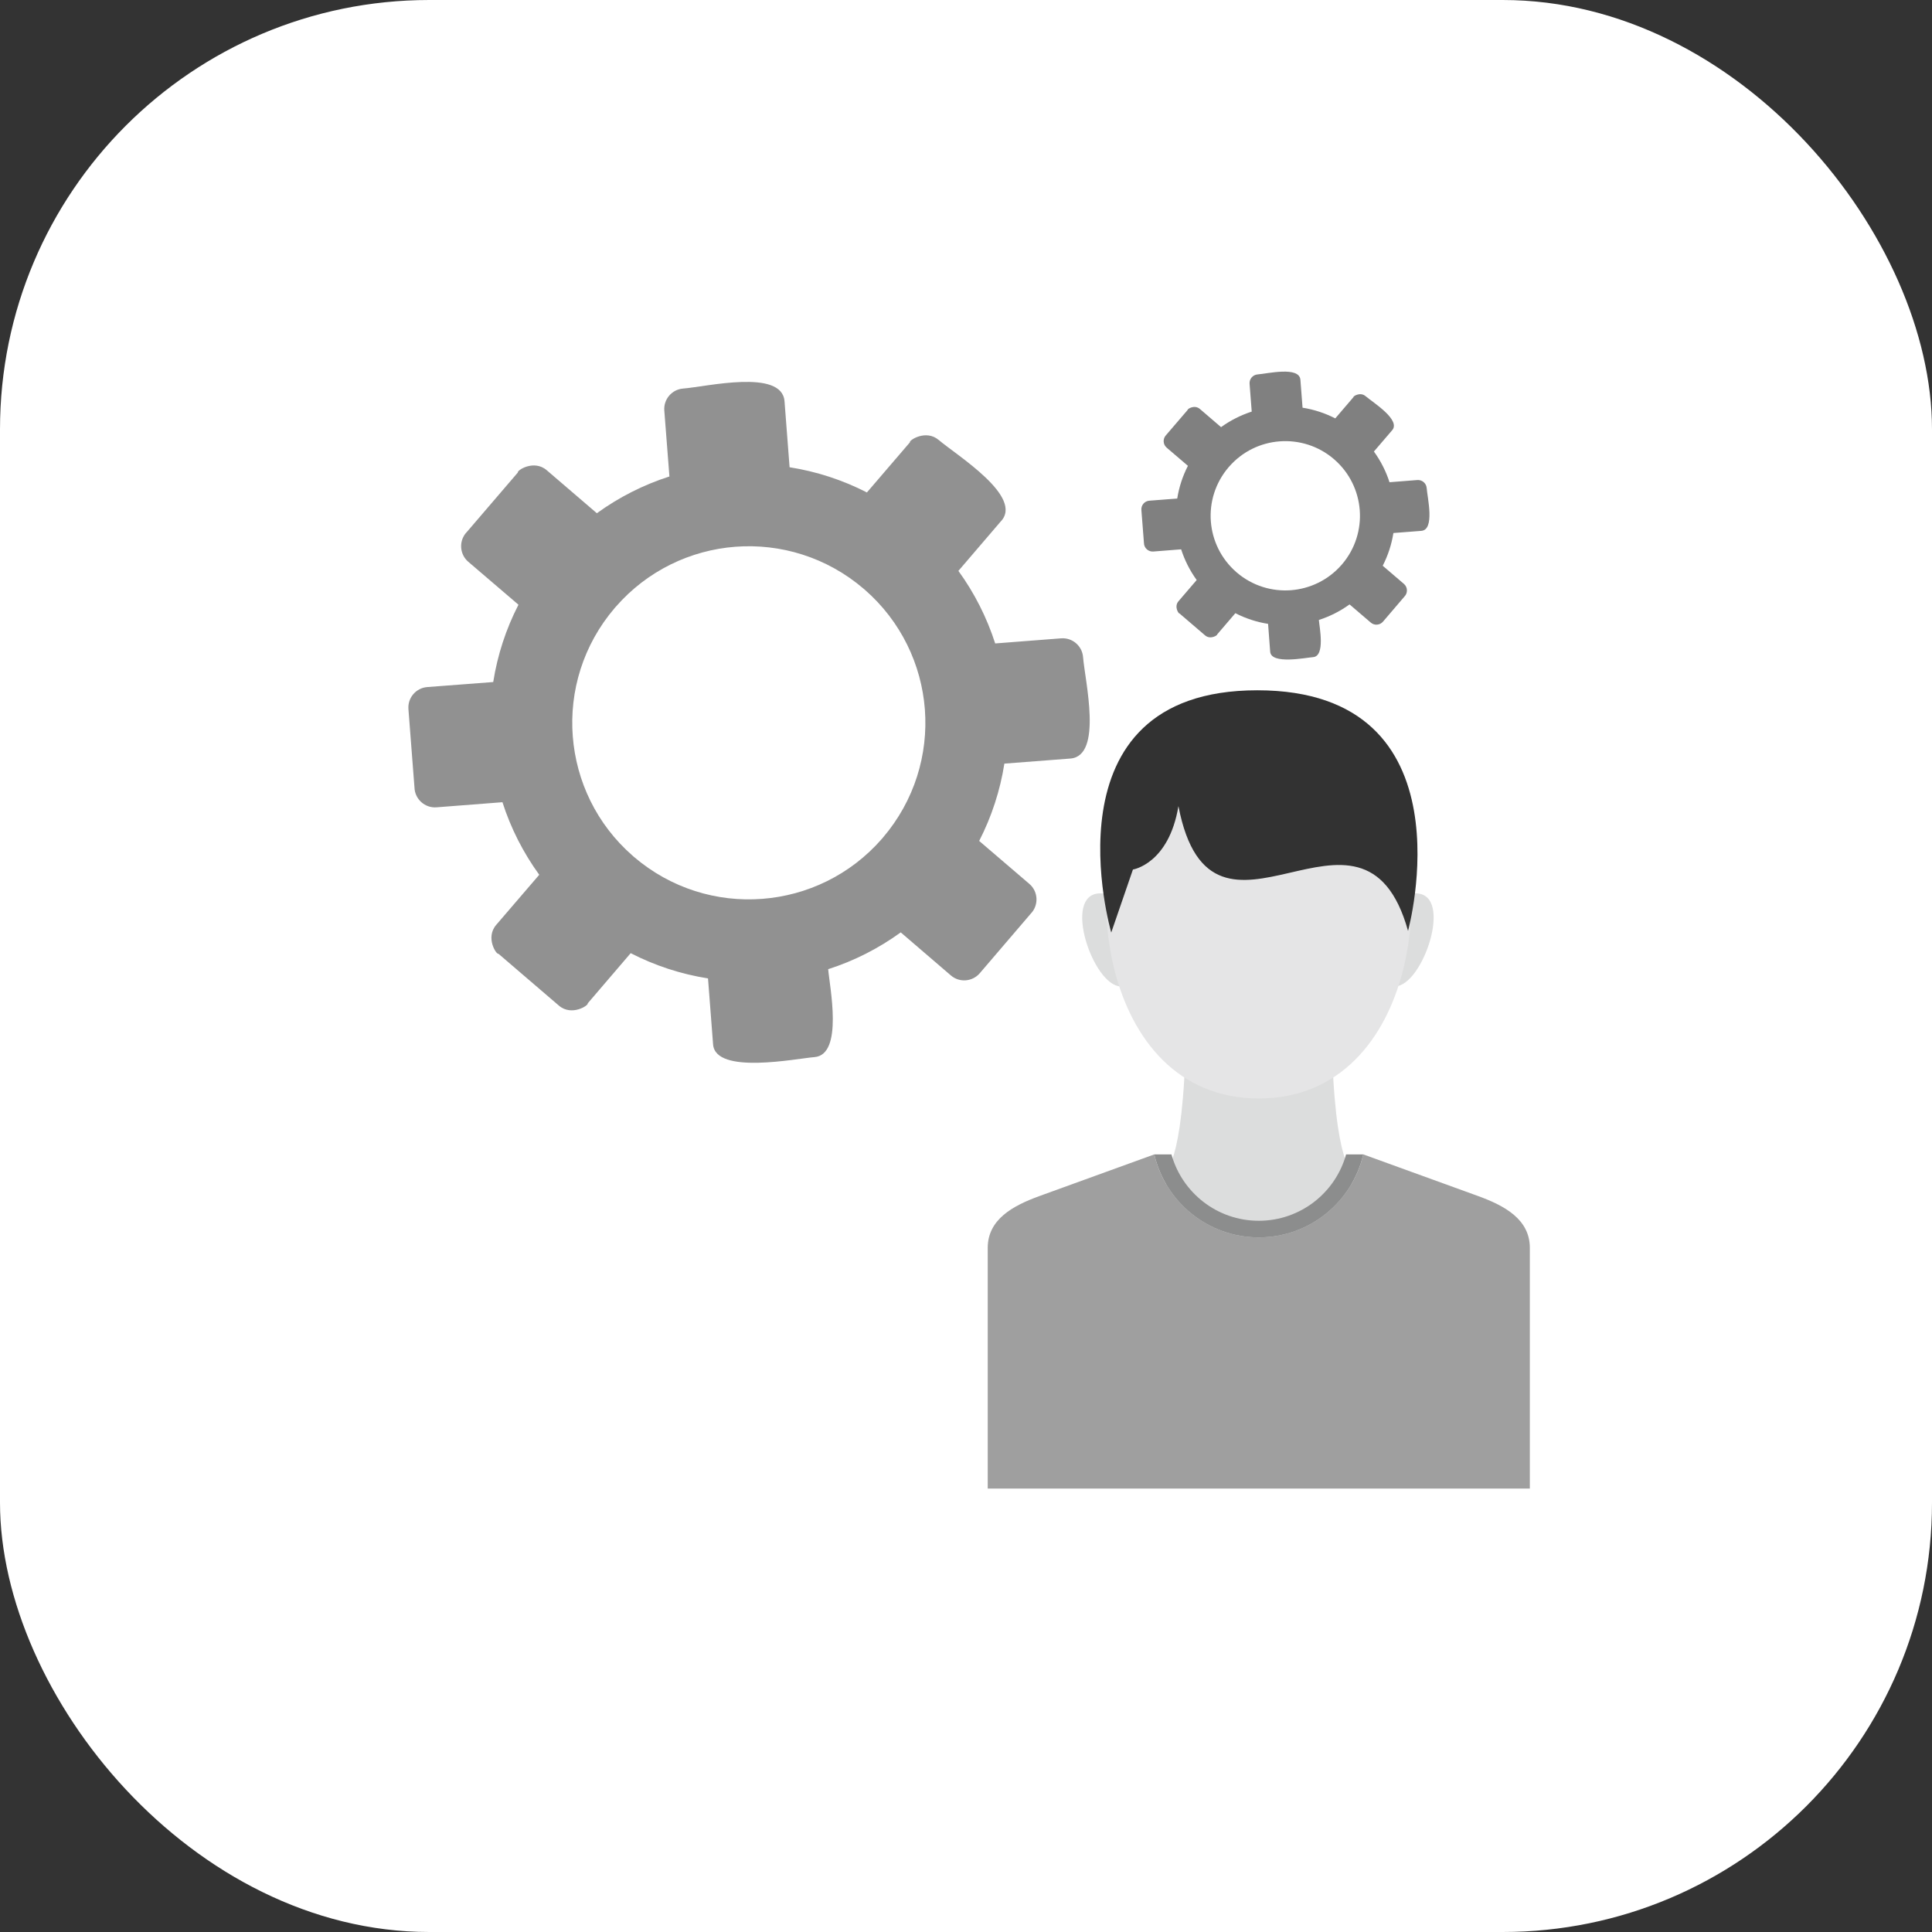
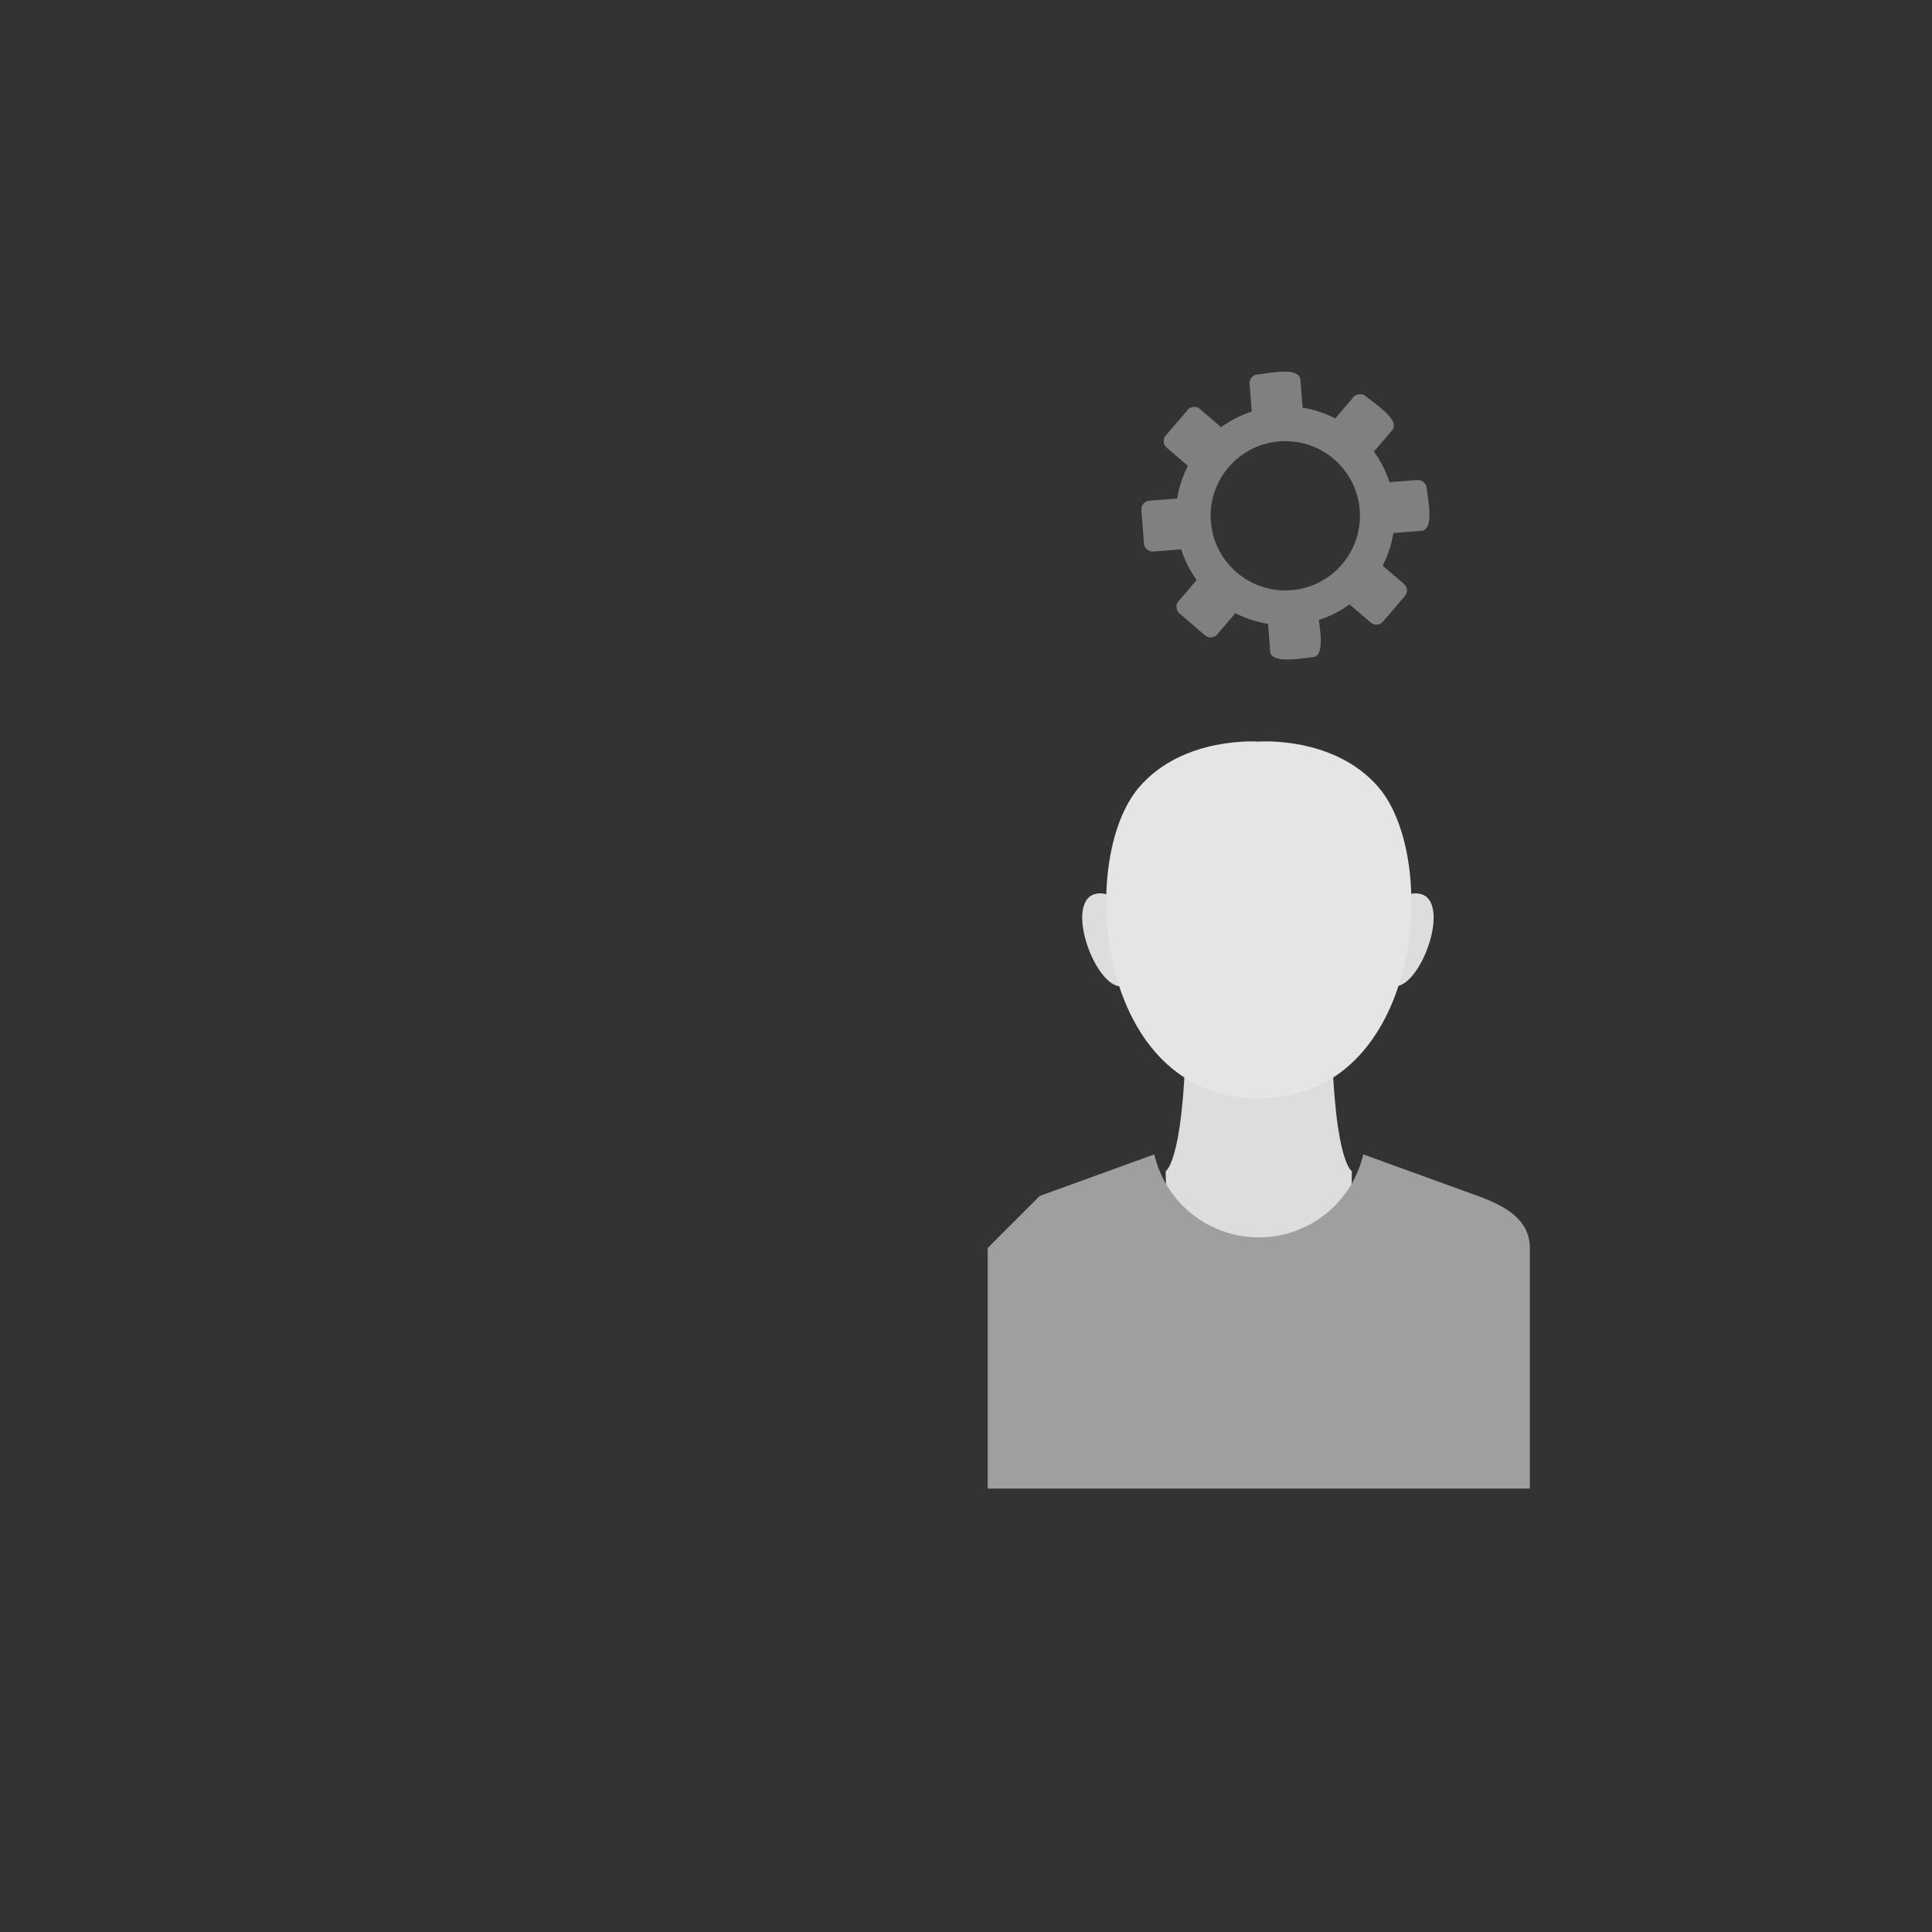
<svg xmlns="http://www.w3.org/2000/svg" width="45" height="45" viewBox="0 0 45 45" fill="none">
  <rect x="0" y="0" width="45" height="45" fill="#333333" stroke="none" />
-   <rect width="45" height="45" rx="10" fill="white" />
  <g clip-path="url(#clip0_117_102)">
-     <path fill-rule="evenodd" clip-rule="evenodd" d="M23.976 20.588C24.186 20.767 24.198 21.09 24.004 21.286L22.821 22.668C22.649 22.868 22.348 22.892 22.148 22.72C21.759 22.386 21.37 22.051 20.98 21.717C20.721 21.905 20.45 22.07 20.169 22.213C19.885 22.357 19.591 22.478 19.29 22.574C19.321 22.967 19.653 24.569 18.97 24.622C18.553 24.654 16.664 25.04 16.609 24.325L16.491 22.789C15.863 22.69 15.256 22.492 14.69 22.201L13.689 23.37C13.716 23.414 13.316 23.679 13.017 23.422C12.548 23.02 12.079 22.617 11.61 22.215C11.565 22.242 11.3 21.843 11.557 21.543C11.891 21.153 12.226 20.765 12.56 20.375C12.372 20.116 12.207 19.845 12.064 19.564C11.92 19.279 11.799 18.986 11.703 18.685L10.167 18.804C9.897 18.825 9.662 18.613 9.654 18.342L9.513 16.516C9.493 16.253 9.689 16.024 9.952 16.003C10.464 15.964 10.976 15.925 11.488 15.886C11.587 15.258 11.785 14.65 12.076 14.085L10.906 13.084C10.697 12.904 10.684 12.582 10.878 12.386L12.062 11.005C12.035 10.96 12.434 10.695 12.734 10.952C13.124 11.286 13.512 11.62 13.902 11.954C14.161 11.767 14.432 11.601 14.713 11.459C14.998 11.315 15.291 11.194 15.592 11.098L15.473 9.562C15.453 9.3 15.65 9.07 15.912 9.05C16.45 9.009 18.215 8.584 18.273 9.347C18.313 9.859 18.352 10.371 18.391 10.883C19.019 10.982 19.627 11.18 20.192 11.47L21.194 10.302C21.166 10.258 21.566 9.993 21.866 10.249C22.272 10.597 23.871 11.579 23.302 12.154L22.323 13.297C22.696 13.811 22.985 14.382 23.18 14.987L24.715 14.868C24.977 14.848 25.207 15.044 25.227 15.307C25.268 15.844 25.693 17.61 24.93 17.668C24.418 17.707 23.906 17.747 23.394 17.786C23.295 18.414 23.097 19.021 22.807 19.587L23.976 20.588ZM20.143 13.736L20.143 13.736L20.143 13.736C20.989 14.474 21.462 15.483 21.542 16.521C21.622 17.57 21.302 18.649 20.563 19.512L20.541 19.538H20.541L20.541 19.538L20.541 19.538C19.803 20.384 18.794 20.857 17.755 20.936C16.707 21.017 15.628 20.697 14.765 19.958L14.739 19.935L14.739 19.935L14.739 19.935C13.893 19.198 13.421 18.189 13.341 17.15C13.26 16.102 13.58 15.023 14.319 14.16L14.342 14.134L14.342 14.134L14.342 14.134C15.079 13.288 16.088 12.815 17.127 12.735C18.175 12.655 19.254 12.975 20.117 13.714L20.143 13.736L20.143 13.736L20.143 13.736Z" fill="#919191" />
    <path fill-rule="evenodd" clip-rule="evenodd" d="M32.7 13.6C32.789 13.676 32.794 13.812 32.712 13.895L32.212 14.48C32.139 14.564 32.012 14.574 31.928 14.501C31.763 14.36 31.599 14.219 31.434 14.078C31.324 14.157 31.21 14.227 31.091 14.287C30.971 14.348 30.846 14.399 30.719 14.44C30.732 14.606 30.872 15.283 30.584 15.306C30.407 15.319 29.609 15.482 29.585 15.18L29.536 14.531C29.27 14.489 29.013 14.405 28.774 14.282L28.351 14.776C28.362 14.795 28.193 14.907 28.067 14.798C27.868 14.628 27.67 14.458 27.472 14.288C27.453 14.299 27.341 14.13 27.449 14.004C27.59 13.839 27.732 13.675 27.873 13.51C27.794 13.4 27.724 13.286 27.664 13.167C27.603 13.047 27.552 12.922 27.511 12.795L26.862 12.846C26.747 12.854 26.648 12.765 26.645 12.65L26.585 11.878C26.576 11.767 26.66 11.67 26.771 11.662C26.987 11.645 27.204 11.628 27.42 11.612C27.462 11.346 27.546 11.089 27.669 10.85L27.174 10.427C27.085 10.351 27.08 10.215 27.162 10.132L27.663 9.548C27.651 9.529 27.82 9.417 27.947 9.525C28.112 9.667 28.276 9.808 28.441 9.949C28.55 9.87 28.665 9.8 28.784 9.74C28.904 9.679 29.028 9.628 29.155 9.587L29.105 8.938C29.097 8.827 29.18 8.73 29.291 8.721C29.518 8.704 30.265 8.524 30.289 8.847C30.306 9.063 30.322 9.28 30.339 9.496C30.605 9.538 30.861 9.622 31.101 9.745L31.524 9.251C31.512 9.232 31.681 9.12 31.808 9.228C31.98 9.376 32.656 9.791 32.415 10.034L32.001 10.517C32.159 10.734 32.282 10.976 32.364 11.232L33.013 11.181C33.124 11.173 33.221 11.256 33.23 11.367C33.247 11.594 33.426 12.341 33.104 12.365C32.888 12.382 32.671 12.399 32.455 12.415C32.413 12.681 32.329 12.938 32.206 13.177L32.7 13.6ZM31.08 10.703V10.703L31.08 10.703C31.438 11.015 31.637 11.441 31.671 11.88C31.705 12.324 31.57 12.78 31.258 13.145L31.248 13.156H31.248C30.936 13.514 30.509 13.713 30.07 13.747C29.627 13.781 29.171 13.646 28.806 13.334L28.795 13.324V13.324C28.437 13.012 28.237 12.586 28.203 12.146C28.169 11.703 28.305 11.247 28.617 10.882L28.627 10.871H28.627C28.939 10.513 29.365 10.313 29.804 10.28C30.248 10.246 30.704 10.381 31.069 10.693L31.08 10.703L31.08 10.703Z" fill="#808080" />
    <path d="M26.344 22.506C26.394 22.758 26.418 22.92 26.166 22.97C25.528 23.097 24.756 20.971 25.533 20.817C25.786 20.766 26.031 20.93 26.081 21.183L26.344 22.506Z" fill="#DCDDDD" />
    <path d="M32.255 22.506C32.204 22.758 32.181 22.92 32.433 22.97C33.071 23.097 33.843 20.971 33.066 20.817C32.813 20.766 32.568 20.93 32.518 21.183L32.255 22.506Z" fill="#DCDDDD" />
    <path d="M31.012 23.466H27.627C27.627 27.036 27.152 27.278 27.152 27.278C27.152 30.658 29.32 31.186 29.32 31.186C29.32 31.186 31.487 30.658 31.487 27.278C31.487 27.278 31.012 27.036 31.012 23.466Z" fill="#DCDDDD" />
    <path d="M29.32 25.585C25.53 25.585 25.074 20.022 26.536 18.331C27.567 17.137 29.32 17.273 29.32 17.273C29.32 17.273 31.072 17.137 32.104 18.331C33.565 20.022 33.109 25.585 29.32 25.585Z" fill="#E5E5E6" />
-     <path d="M25.883 21.72L26.388 20.253C26.388 20.253 27.223 20.125 27.448 18.776C28.234 22.843 31.74 17.893 32.796 21.682C32.796 21.682 34.333 16.078 29.285 16.078C24.236 16.078 25.883 21.72 25.883 21.72Z" fill="#323232" />
-     <path fill-rule="evenodd" clip-rule="evenodd" d="M24.217 27.856L26.886 26.888C27.142 27.995 28.134 28.821 29.32 28.821C30.505 28.821 31.497 27.995 31.753 26.888L34.422 27.856C35.048 28.083 35.633 28.401 35.633 29.067V34.672H23.006V29.067C23.006 28.401 23.591 28.083 24.217 27.856Z" fill="#9F9F9F" />
-     <path fill-rule="evenodd" clip-rule="evenodd" d="M31.753 26.888C31.497 27.995 30.505 28.821 29.319 28.821C28.134 28.821 27.142 27.995 26.886 26.888H31.753ZM31.353 26.888C31.107 27.779 30.29 28.434 29.319 28.434C28.349 28.434 27.532 27.779 27.285 26.888H31.353Z" fill="#8C8D8D" />
+     <path fill-rule="evenodd" clip-rule="evenodd" d="M24.217 27.856L26.886 26.888C27.142 27.995 28.134 28.821 29.32 28.821C30.505 28.821 31.497 27.995 31.753 26.888L34.422 27.856C35.048 28.083 35.633 28.401 35.633 29.067V34.672H23.006V29.067Z" fill="#9F9F9F" />
  </g>
  <defs>
    <clipPath id="clip0_117_102">
      <rect width="35" height="35" fill="white" transform="translate(5 4)" />
    </clipPath>
  </defs>
</svg>